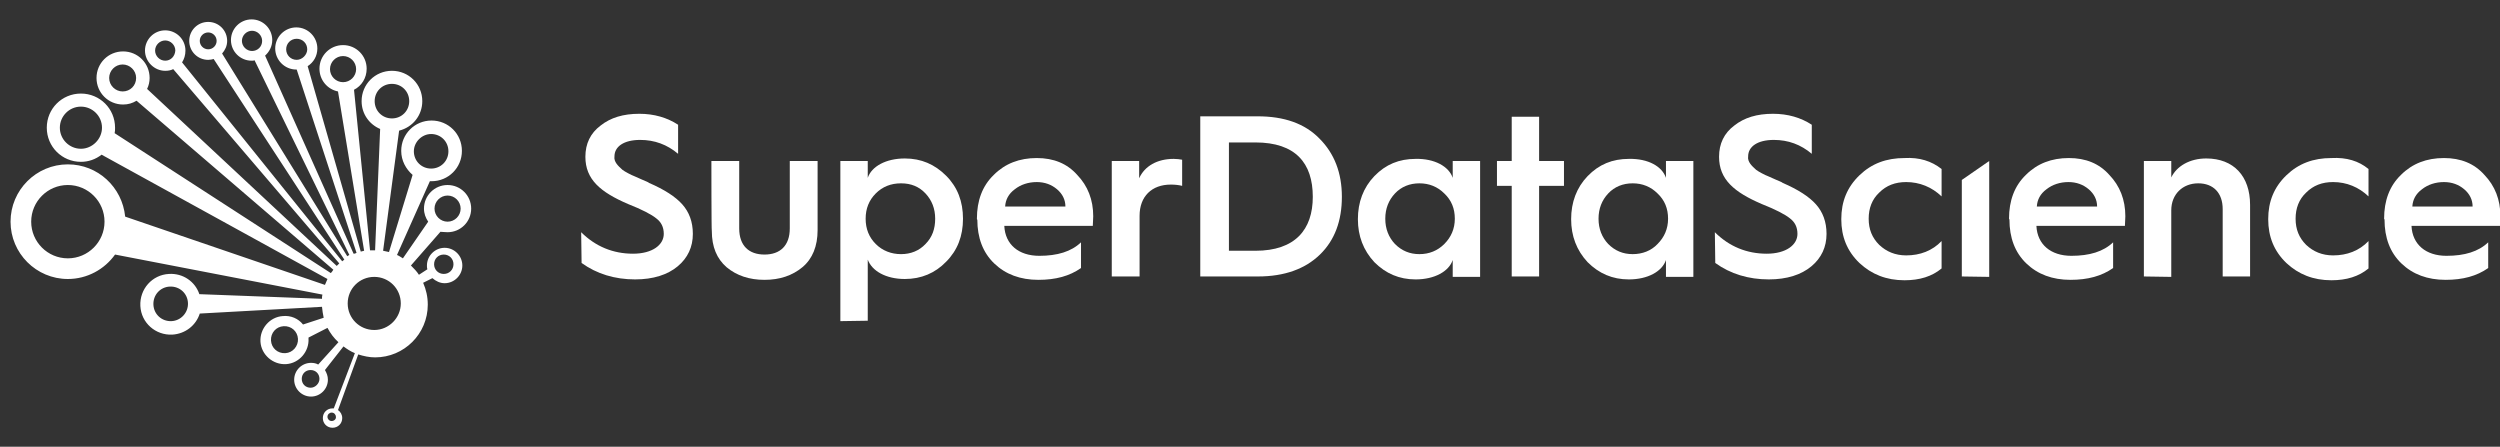
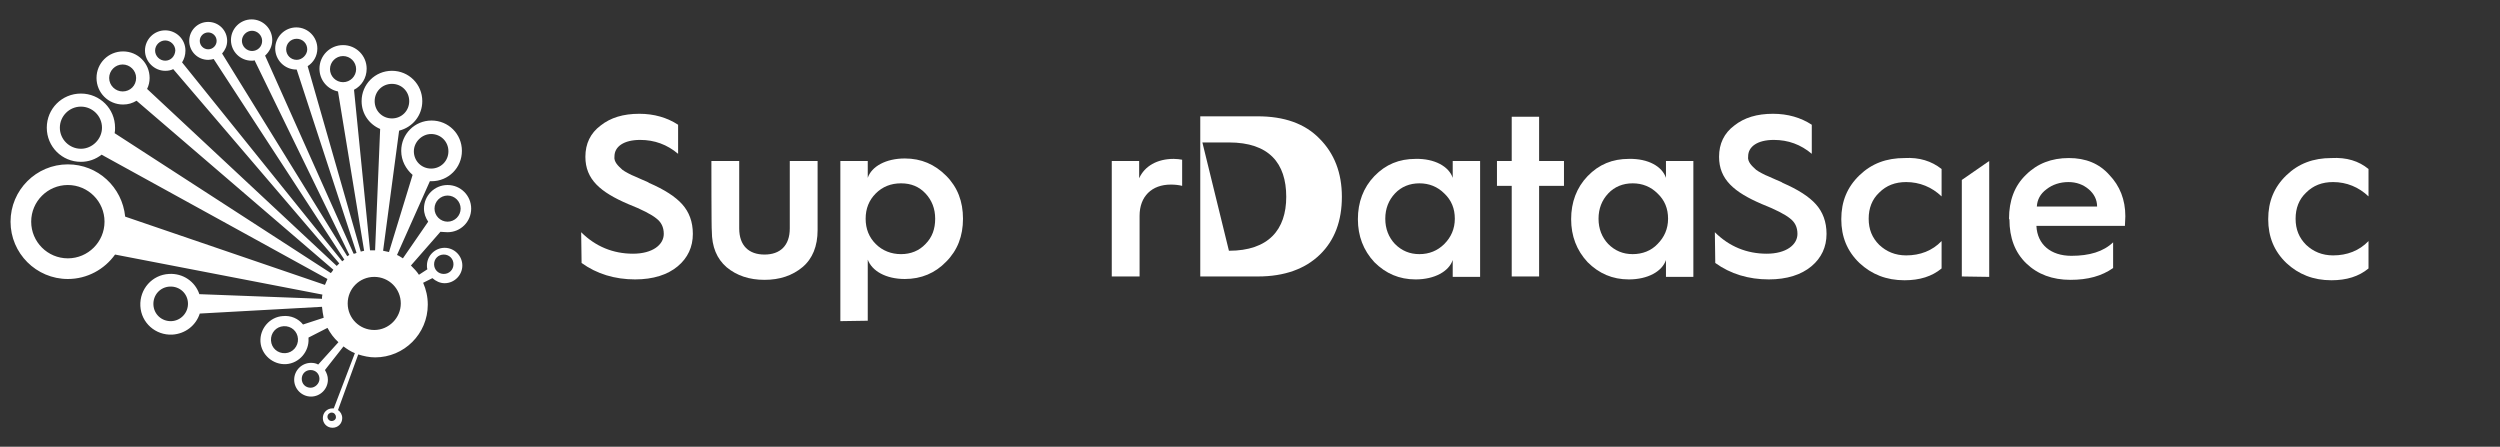
<svg xmlns="http://www.w3.org/2000/svg" viewBox="0 0 593.2 106">
  <rect x="0" y="0" width="593.2" height="106" fill="#333333" stroke="none" />
  <g fill="#fff">
    <path d="m137.9 55.1c3.4 3.4 7.6 5.1 12.3 5.1 4.6 0 7.3-2.1 7.3-4.7 0-1.6-.6-2.8-1.8-3.7-1.1-.9-3.4-2.1-6.7-3.4-6.5-2.8-10.1-5.8-10.1-11.2 0-3.1 1.2-5.6 3.6-7.4 2.4-1.9 5.4-2.8 9.2-2.8 3.5 0 6.6.9 9.2 2.6v6.9c-2.6-2.2-5.6-3.3-9-3.3-3.9 0-6.1 1.6-6.1 3.9-.2 1.3.9 2.3 1.9 3.2.5.4 2.2 1.3 2.8 1.5l1.8.8c.9.4 1.5.6 1.7.8 3.7 1.6 6.3 3.3 7.9 5.1s2.5 4.1 2.5 7c0 3.1-1.2 5.7-3.6 7.7s-5.8 3.1-10.1 3.1c-4.8 0-9.1-1.3-12.7-3.9z" />
    <path d="m168.8 38.2h6.6v16c0 4.1 2.3 6.2 6 6.2s6-2.1 6-6.2v-16h6.6v16.4c0 3.8-1.2 6.8-3.6 8.8s-5.4 3-9 3-6.6-1-9-3c-2.3-2-3.5-4.8-3.5-8.6-.1-.1-.1-16.6-.1-16.6z" />
    <path d="m199.4 76.2v-38h6.5v4c.9-2.7 4.3-4.6 8.8-4.6 3.9 0 7.1 1.4 9.8 4.1s4 6.1 4 10.2-1.3 7.5-4 10.2c-2.6 2.7-5.9 4.1-9.8 4.1-4.5 0-7.8-1.9-8.8-4.6v14.5zm20.2-18.3c1.6-1.6 2.3-3.6 2.3-6s-.8-4.4-2.3-6-3.4-2.4-5.8-2.4-4.4.8-6 2.4-2.4 3.6-2.4 6 .8 4.4 2.4 6 3.7 2.4 6 2.4 4.3-.8 5.8-2.4z" />
-     <path d="m231.8 51.9c0-4.3 1.3-7.8 4-10.4 2.7-2.7 6.1-4 10.2-4 4 0 7.2 1.3 9.6 4 2.5 2.6 3.8 5.9 3.8 9.8 0 .8-.1 1.6-.1 2.3h-21c.2 4.4 3.4 7.1 8.3 7.1 4.3 0 7.6-1 9.9-3.2v6.1c-2.7 1.9-6 2.8-10.1 2.8-4.3 0-7.8-1.3-10.5-3.9s-4-6.1-4-10.4c-.1.1-.1-.2-.1-.2zm21-2.9c0-1.6-.7-3-2-4.1s-2.9-1.7-4.8-1.7c-2 0-3.8.6-5.2 1.7-1.5 1.1-2.2 2.5-2.3 4.1z" />
    <path d="m263.8 65.6v-27.4h6.5v4.1c1.3-2.9 4.3-4.6 8.2-4.6.8 0 1.4.1 2 .2v6.2c-.8-.2-1.7-.3-2.7-.3-4.5 0-7.4 2.8-7.4 7.4v14.4z" />
-     <path d="m284.8 65.6v-38h13.6c6.3 0 11.2 1.7 14.7 5.3 3.5 3.5 5.3 8.1 5.3 13.8s-1.7 10.3-5.2 13.7-8.4 5.2-14.7 5.2zm6.8-6.1h6.3c9.4 0 13.6-5 13.6-12.8 0-8-4.1-12.9-13.6-12.9h-6.3z" />
+     <path d="m284.8 65.6v-38h13.6c6.3 0 11.2 1.7 14.7 5.3 3.5 3.5 5.3 8.1 5.3 13.8s-1.7 10.3-5.2 13.7-8.4 5.2-14.7 5.2zm6.8-6.1c9.4 0 13.6-5 13.6-12.8 0-8-4.1-12.9-13.6-12.9h-6.3z" />
    <path d="m344.7 42.2v-4h6.5v27.5h-6.5v-4c-.9 2.7-4.3 4.6-8.8 4.6-3.9 0-7.1-1.4-9.8-4.1-2.6-2.8-3.9-6.2-3.9-10.2s1.3-7.5 3.9-10.2c2.7-2.8 5.9-4.1 9.8-4.1 4.5-.1 7.9 1.8 8.8 4.5zm-2 15.7c1.6-1.6 2.5-3.6 2.5-6s-.8-4.4-2.5-6c-1.6-1.6-3.6-2.4-5.9-2.4s-4.3.8-5.8 2.4-2.3 3.6-2.3 6 .8 4.4 2.3 6c1.6 1.6 3.5 2.4 5.8 2.4s4.3-.8 5.9-2.4z" />
    <path d="m358.7 65.6v-21.5h-3.5v-5.9h3.5v-10.5h6.5v10.5h5.9v5.9h-5.9v21.5z" />
    <path d="m395.3 42.2v-4h6.5v27.5h-6.5v-4c-.9 2.7-4.3 4.6-8.8 4.6-3.9 0-7.1-1.4-9.8-4.1-2.6-2.8-3.9-6.2-3.9-10.2s1.3-7.5 3.9-10.2c2.7-2.8 5.9-4.1 9.8-4.1 4.6-.1 7.9 1.8 8.8 4.5zm-2 15.7c1.6-1.6 2.5-3.6 2.5-6s-.8-4.4-2.5-6c-1.6-1.6-3.6-2.4-5.9-2.4s-4.3.8-5.8 2.4-2.3 3.6-2.3 6 .8 4.4 2.3 6c1.6 1.6 3.5 2.4 5.8 2.4s4.4-.8 5.9-2.4z" />
    <path d="m406.9 55.1c3.4 3.4 7.6 5.1 12.3 5.1 4.6 0 7.3-2.1 7.3-4.7 0-1.6-.6-2.8-1.8-3.7-1.1-.9-3.4-2.1-6.7-3.4-6.5-2.8-10.1-5.8-10.1-11.2 0-3.1 1.2-5.6 3.6-7.4 2.4-1.9 5.4-2.8 9.2-2.8 3.5 0 6.6.9 9.2 2.6v6.9c-2.6-2.2-5.6-3.3-9-3.3-3.9 0-6.1 1.6-6.1 3.9-.2 1.3.9 2.3 1.9 3.2.5.4 2.2 1.3 2.8 1.5l1.8.8c.9.4 1.5.6 1.7.8 3.7 1.6 6.3 3.3 7.9 5.1s2.5 4.1 2.5 7c0 3.1-1.2 5.7-3.6 7.7s-5.8 3.1-10.1 3.1c-4.8 0-9.1-1.3-12.7-3.9z" />
    <path d="m460.7 40.1v6.5c-2.3-2.2-5.2-3.4-8.4-3.4-2.6 0-4.7.8-6.4 2.5-1.7 1.6-2.5 3.7-2.5 6.2s.8 4.5 2.5 6.2c1.7 1.6 3.8 2.5 6.4 2.5 3.3 0 6.2-1.1 8.4-3.4v6.5c-2.3 1.9-5.2 2.8-8.8 2.8-4.3 0-7.8-1.4-10.7-4.1-2.9-2.8-4.3-6.2-4.3-10.4s1.4-7.6 4.3-10.4 6.4-4.1 10.7-4.1c3.5-.2 6.4.7 8.8 2.6z" />
    <path d="m465.5 65.6v-22.9l6.5-4.5v27.5z" />
    <path d="m476.7 51.9c0-4.3 1.3-7.8 4-10.4 2.7-2.7 6.1-4 10.2-4 4 0 7.2 1.3 9.6 4 2.5 2.6 3.8 5.9 3.8 9.8 0 .8-.1 1.6-.1 2.3h-21c.2 4.4 3.4 7.1 8.3 7.1 4.3 0 7.6-1 9.9-3.2v6.1c-2.7 1.9-6 2.8-10.1 2.8-4.3 0-7.8-1.3-10.5-3.9s-4-6.1-4-10.4zm20.9-2.9c0-1.6-.7-3-2-4.1s-2.9-1.7-4.8-1.7c-2 0-3.8.6-5.2 1.7-1.5 1.1-2.2 2.5-2.3 4.1z" />
-     <path d="m508.7 65.6v-27.4h6.5v3.9c1.3-2.7 4.4-4.5 8.3-4.5 6.5 0 10.4 4.2 10.4 11v17h-6.5v-16c0-3.8-2.2-6.1-5.8-6.1-3.7 0-6.4 2.6-6.4 6.4v15.8z" />
    <path d="m562 40.1v6.5c-2.3-2.2-5.2-3.4-8.4-3.4-2.6 0-4.7.8-6.4 2.5-1.7 1.6-2.5 3.7-2.5 6.2s.8 4.5 2.5 6.2c1.7 1.6 3.8 2.5 6.4 2.5 3.3 0 6.2-1.1 8.4-3.4v6.5c-2.3 1.9-5.2 2.8-8.8 2.8-4.3 0-7.8-1.4-10.7-4.1-2.9-2.8-4.3-6.2-4.3-10.4s1.4-7.6 4.3-10.4 6.4-4.1 10.7-4.1c3.6-.2 6.5.7 8.8 2.6z" />
-     <path d="m565.7 51.9c0-4.3 1.3-7.8 4-10.4 2.7-2.7 6.1-4 10.2-4 4 0 7.2 1.3 9.6 4 2.5 2.6 3.8 5.9 3.8 9.8 0 .8-.1 1.6-.1 2.3h-21c.2 4.4 3.4 7.1 8.3 7.1 4.3 0 7.6-1 9.9-3.2v6.1c-2.7 1.9-6 2.8-10.1 2.8-4.3 0-7.8-1.3-10.5-3.9s-4-6.1-4-10.4zm21-2.9c0-1.6-.7-3-2-4.1s-2.9-1.7-4.8-1.7c-2 0-3.8.6-5.2 1.7-1.5 1.1-2.2 2.5-2.3 4.1z" />
    <path d="m106.2 55.1c3.1 0 5.6-2.5 5.6-5.6s-2.5-5.6-5.6-5.6-5.6 2.5-5.6 5.6c0 1.2.4 2.2 1 3.1l-6 8.7c-.5-.3-.9-.6-1.4-.8l7.8-17.5h.4c4 0 7.2-3.2 7.2-7.2s-3.2-7.2-7.2-7.2-7.2 3.2-7.2 7.2c0 2.3 1.1 4.3 2.7 5.7l-5.6 18.3c-.5-.1-.9-.2-1.4-.3l3.8-28.5c3.2-.8 5.5-3.6 5.5-7 0-4-3.2-7.2-7.2-7.2s-7.2 3.2-7.2 7.2c0 3 1.8 5.5 4.4 6.6l-1.2 28.8c-.1 0-.1 0-.2 0-.3 0-.6 0-1 0l-3.8-38.1c1.8-.9 3-2.8 3-5 0-3.1-2.5-5.6-5.6-5.6s-5.6 2.5-5.6 5.6c0 2.7 1.9 4.9 4.4 5.4l6.2 37.8c-.3.1-.5.1-.8.2l-12.6-44c1.4-.9 2.3-2.4 2.3-4.2 0-2.7-2.2-5-5-5-2.7 0-5 2.2-5 5 0 2.7 2.2 5 5 5h.1l14.2 43.5c-.2.1-.4.2-.7.2l-21-47c1-.9 1.7-2.2 1.7-3.7 0-2.7-2.2-4.9-4.9-4.9s-4.9 2.2-4.9 4.9 2.2 4.9 4.9 4.9c.3 0 .5 0 .7-.1l22.5 46.2c-.2.1-.4.2-.5.3l-29.7-48.1c.7-.8 1.2-1.8 1.2-3 0-2.5-2-4.5-4.5-4.5s-4.5 2-4.5 4.5 2 4.5 4.5 4.5c.5 0 .9-.1 1.3-.2l31 47.6c-.2.1-.3.3-.5.4l-38-47.2c.5-.8.8-1.7.8-2.8 0-2.7-2.2-4.8-4.8-4.8-2.7 0-4.8 2.2-4.8 4.8s2.2 4.8 4.8 4.8c.7 0 1.3-.1 1.9-.4l39.4 46.1c-.2.2-.4.4-.6.6l-45-42c.4-.8.6-1.7.6-2.6 0-3.5-2.8-6.3-6.3-6.3s-6.3 2.8-6.3 6.3 2.8 6.3 6.3 6.3c1.2 0 2.2-.3 3.2-.9l46.7 40.1c-.2.3-.4.6-.6.8l-51.3-33.2c.1-.4.1-.8.1-1.3 0-4.5-3.6-8.1-8.1-8.1s-8.1 3.6-8.1 8.1 3.6 8.1 8.1 8.1c1.8 0 3.5-.6 4.9-1.7l53.6 29.5c-.2.5-.4.9-.6 1.4l-47.4-16.2c-.7-7-6.5-12.4-13.6-12.4-7.5 0-13.6 6.1-13.6 13.6s6.1 13.6 13.6 13.6c4.6 0 8.7-2.3 11.2-5.8l49.2 9.5c-.1.3-.1.7-.1 1l-29.1-1.1c-1-3-3.9-5-7.2-4.8-4 .2-7 3.6-6.8 7.6s3.6 7 7.6 6.8c3.1-.2 5.6-2.2 6.5-5l29-1.6c.1.9.2 1.7.4 2.6l-4.9 1.6c-1.1-1.4-2.9-2.2-4.8-2-3.1.2-5.5 3-5.3 6.1s3 5.5 6.1 5.3 5.5-3 5.3-6.1c0-.1 0-.2 0-.2l4.5-2.3c.7 1.3 1.5 2.4 2.6 3.4l-4.8 5.3c-.5-.3-1.1-.4-1.7-.4-2.2 0-4 1.8-4 4s1.8 4 4 4 4-1.8 4-4c0-.9-.3-1.6-.7-2.3l4.4-5.6c.8.6 1.7 1.2 2.7 1.6l-5 13.1c-.1 0-.2 0-.3 0-1.3 0-2.3 1-2.3 2.3s1 2.3 2.3 2.3 2.3-1 2.3-2.3c0-.8-.4-1.5-1-1.9l4.8-13.2c1.3.4 2.6.7 4 .7 6.9 0 12.5-5.6 12.5-12.5 0-1.9-.4-3.6-1.1-5.2l2.2-1.1c.8.7 1.8 1.2 2.9 1.2 2.3 0 4.2-1.9 4.2-4.2s-1.9-4.2-4.2-4.2-4.2 1.9-4.2 4.2c0 .3 0 .6.1.9l-2 1.3c-.5-.8-1.2-1.5-1.9-2.2l7-8c.4 0 1 .1 1.7.1zm-3.9-23.3c2.3 0 4.1 1.8 4.1 4.1s-1.8 4.1-4.1 4.1-4.1-1.8-4.1-4.1c0-2.2 1.9-4.1 4.1-4.1zm-24-15.4c0-1.7 1.4-3.1 3.1-3.1s3.1 1.4 3.1 3.1-1.4 3.1-3.1 3.1-3.1-1.4-3.1-3.1zm-7.9-2.2c-1.4 0-2.5-1.1-2.5-2.5s1.1-2.5 2.5-2.5 2.5 1.1 2.5 2.5c0 1.3-1.2 2.5-2.5 2.5zm-10.6-2.1c-1.3 0-2.4-1.1-2.4-2.4s1.1-2.4 2.4-2.4 2.4 1.1 2.4 2.4c0 1.4-1.1 2.4-2.4 2.4zm-10.4-.4c-1.1 0-2-.9-2-2s.9-2 2-2 2 .9 2 2-.9 2-2 2zm-10.2 2.7c-1.3 0-2.4-1.1-2.4-2.4s1.1-2.4 2.4-2.4 2.4 1.1 2.4 2.4c-.1 1.4-1.1 2.4-2.4 2.4zm-10.1 7.3c-1.7 0-3.2-1.4-3.2-3.2 0-1.7 1.4-3.2 3.2-3.2 1.7 0 3.2 1.4 3.2 3.2s-1.4 3.2-3.2 3.2zm-9.9 13.6c-2.7 0-5-2.2-5-5 0-2.7 2.2-5 5-5 2.7 0 5 2.2 5 5 0 2.7-2.3 5-5 5zm-3.1 26c-4.8 0-8.7-3.9-8.7-8.7s3.9-8.7 8.7-8.7 8.7 3.9 8.7 8.7-3.9 8.7-8.7 8.7zm24.6 14.9c-2.3.1-4.2-1.6-4.3-3.9s1.6-4.2 3.9-4.3 4.2 1.6 4.3 3.9-1.7 4.2-3.9 4.3zm27 7.6c-1.8.1-3.3-1.2-3.4-3s1.2-3.3 3-3.4 3.3 1.2 3.4 3c.1 1.7-1.2 3.3-3 3.4zm6 8.2c-1.2 0-2.1-.9-2.1-2.1s.9-2.1 2.1-2.1 2.1.9 2.1 2.1c0 1.1-1 2.1-2.1 2.1zm5 7.9c-.6 0-1-.5-1-1 0-.6.5-1 1-1 .6 0 1 .5 1 1 .1.5-.4 1-1 1zm10.2-75.9c0-2.3 1.8-4.1 4.1-4.1s4.1 1.8 4.1 4.1-1.8 4.1-4.1 4.1-4.1-1.8-4.1-4.1zm-.1 54.3c-3.5 0-6.3-2.8-6.3-6.3s2.8-6.3 6.3-6.3 6.3 2.8 6.3 6.3c0 3.4-2.8 6.3-6.3 6.3zm16.5-17.9c1.3 0 2.3 1 2.3 2.3s-1 2.3-2.3 2.3-2.3-1-2.3-2.3 1-2.3 2.3-2.3zm-2.2-10.9c0-1.7 1.4-3.1 3.1-3.1s3.1 1.4 3.1 3.1-1.4 3.1-3.1 3.1-3.1-1.4-3.1-3.1z" />
  </g>
</svg>